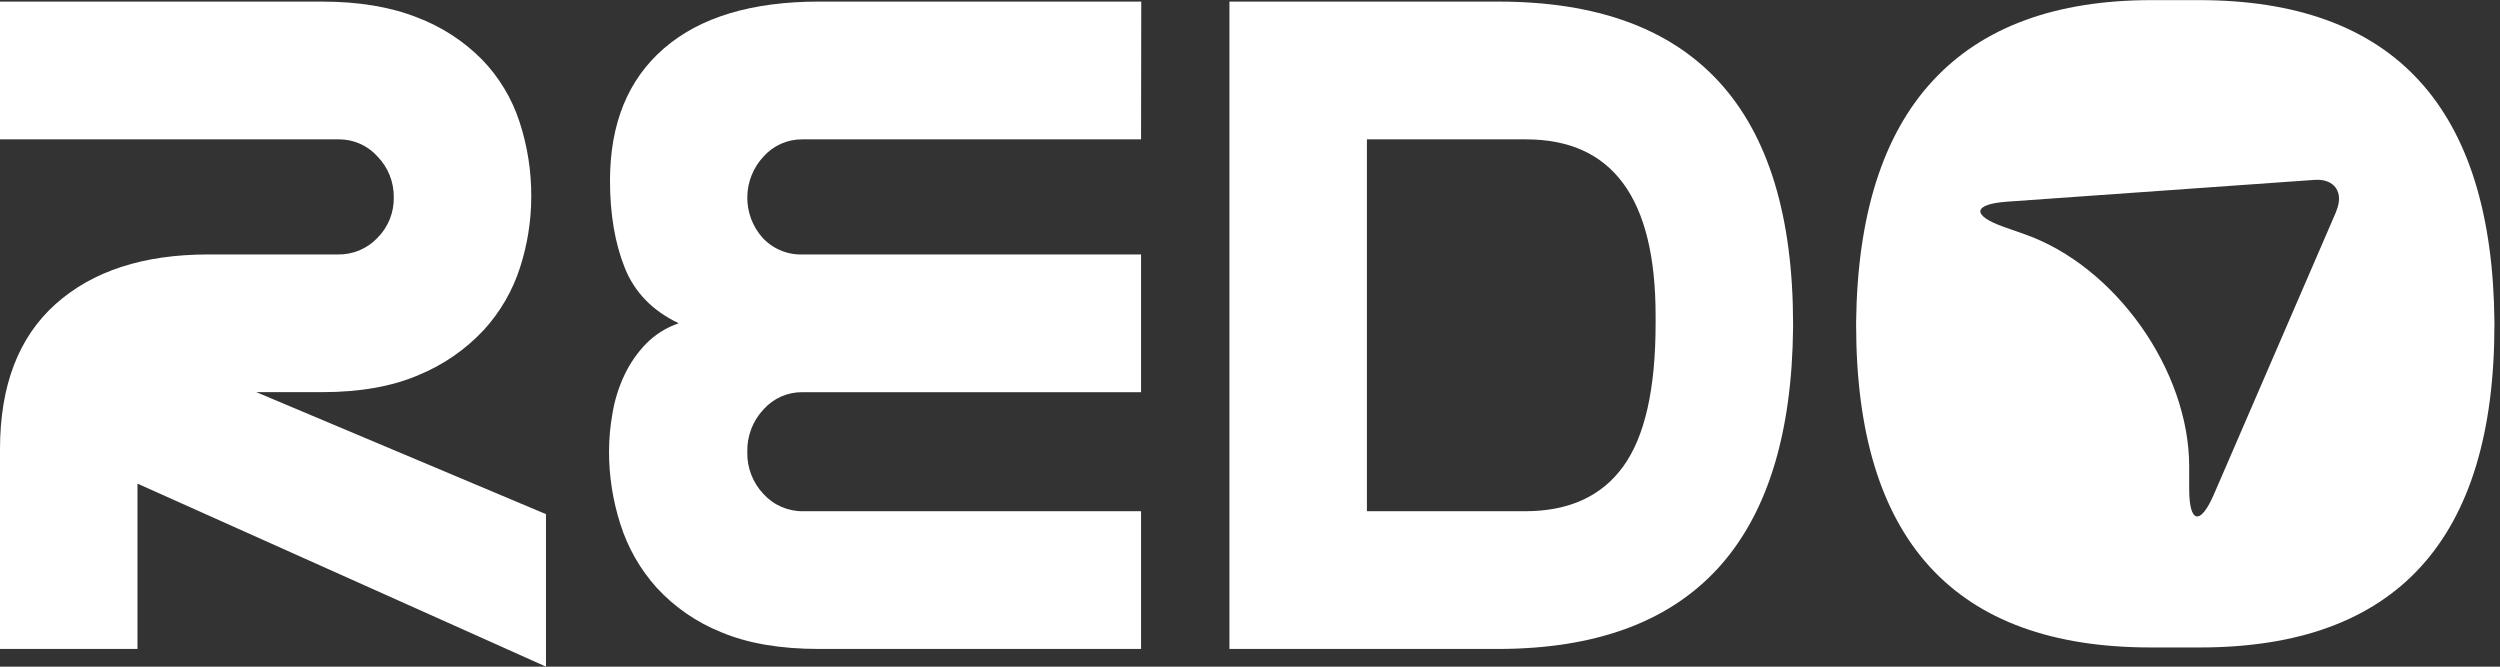
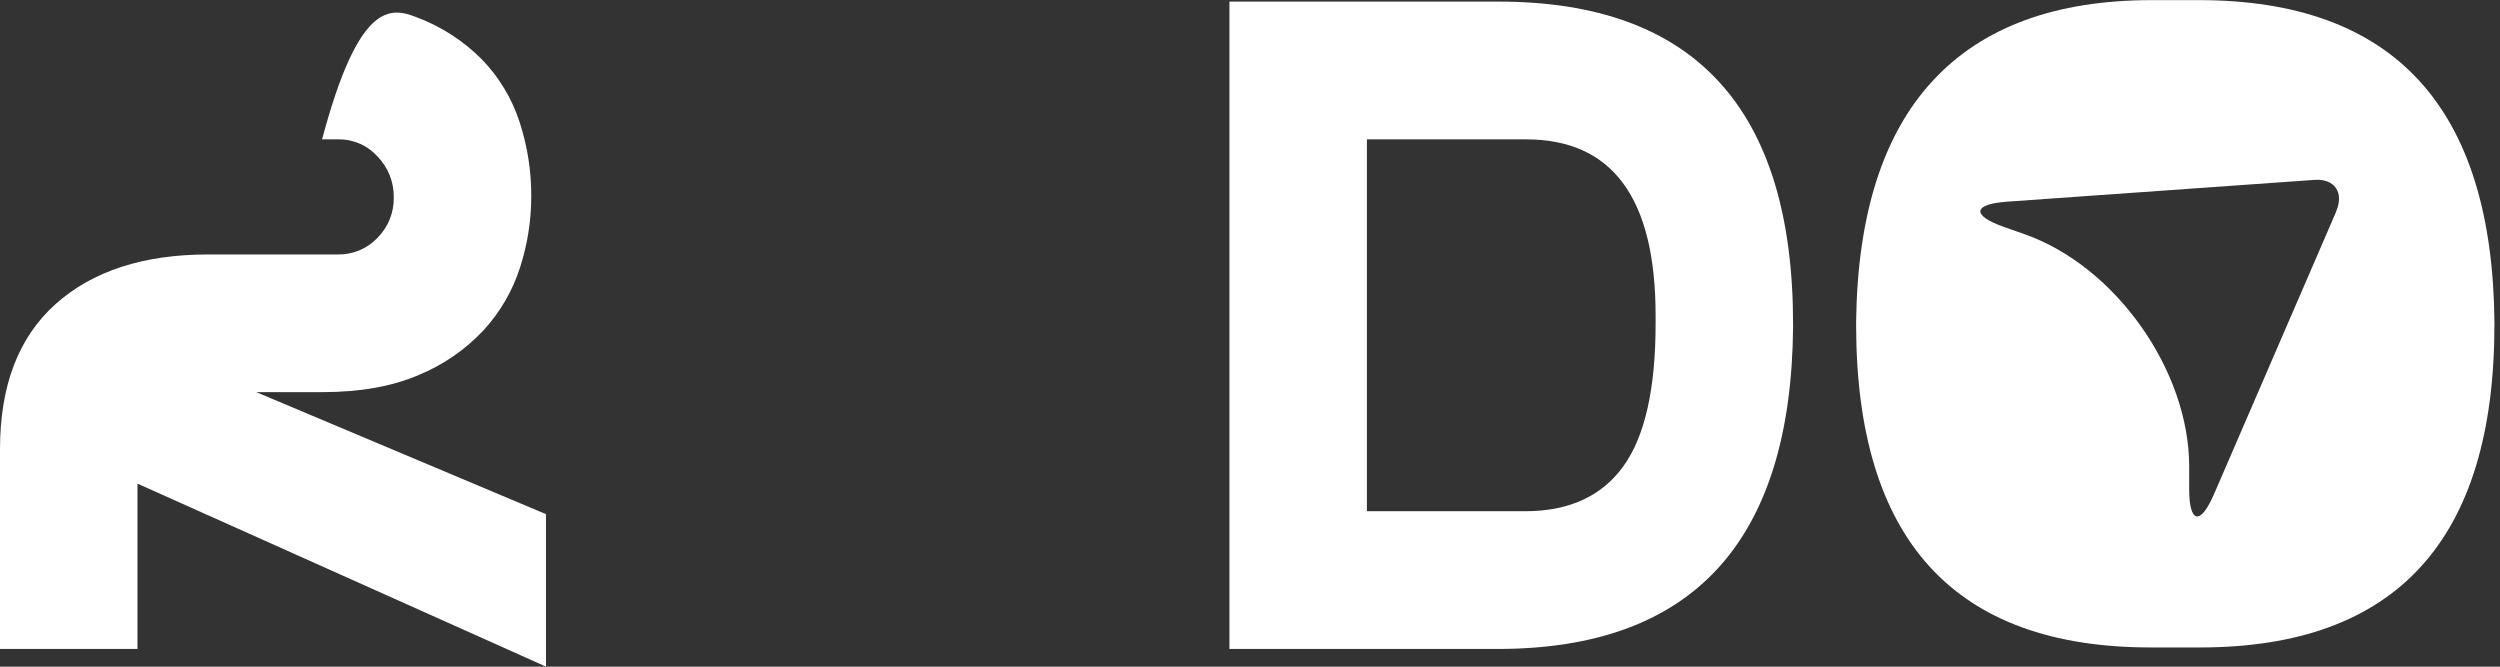
<svg xmlns="http://www.w3.org/2000/svg" width="120" height="32" viewBox="0 0 120 32" fill="none">
  <rect x="0" y="0" width="120" height="32" fill="#333333" stroke="none" />
  <g clip-path="url(#clip0_2009_399)">
-     <path d="M0 21.564C0 18.511 0.888 16.19 2.664 14.599C4.44 13.009 6.883 12.214 9.993 12.214H16.214C16.571 12.221 16.925 12.153 17.254 12.015C17.583 11.877 17.88 11.671 18.124 11.411C18.377 11.157 18.575 10.854 18.709 10.522C18.842 10.189 18.908 9.833 18.901 9.475C18.912 8.745 18.632 8.04 18.124 7.516C17.89 7.253 17.603 7.044 17.282 6.901C16.961 6.758 16.613 6.686 16.262 6.689H0V0.077H15.46C17.22 0.077 18.736 0.329 20.01 0.833C21.188 1.276 22.257 1.968 23.143 2.864C23.957 3.707 24.569 4.724 24.934 5.839C25.315 6.996 25.506 8.208 25.5 9.428C25.5 10.59 25.317 11.745 24.959 12.85C24.6 13.963 24.005 14.986 23.215 15.848C22.343 16.779 21.282 17.512 20.104 17.997C18.832 18.548 17.284 18.823 15.46 18.823H12.302L26.207 24.679V31.998L6.599 23.215V31.148H0V21.564Z" fill="white" />
-     <path d="M54.771 6.689H38.509C38.158 6.686 37.81 6.758 37.489 6.901C37.169 7.043 36.882 7.253 36.648 7.516C36.156 8.042 35.879 8.733 35.87 9.454C35.861 10.175 36.122 10.873 36.601 11.411C36.849 11.679 37.153 11.89 37.49 12.028C37.828 12.167 38.192 12.23 38.556 12.214H54.771V18.825H38.509C38.158 18.822 37.81 18.894 37.489 19.037C37.169 19.18 36.882 19.39 36.648 19.652C36.128 20.206 35.848 20.945 35.87 21.706C35.854 22.452 36.134 23.174 36.648 23.713C36.89 23.979 37.184 24.19 37.514 24.332C37.843 24.474 38.198 24.545 38.556 24.539H54.771V31.15H39.31C37.455 31.15 35.892 30.882 34.621 30.347C33.437 29.874 32.374 29.14 31.511 28.2C30.723 27.319 30.131 26.28 29.776 25.153C29.415 24.023 29.231 22.844 29.233 21.658C29.236 21.048 29.292 20.44 29.399 19.839C29.503 19.21 29.694 18.598 29.965 18.02C30.225 17.463 30.575 16.952 31.002 16.509C31.442 16.058 31.983 15.718 32.58 15.517C31.323 14.921 30.459 14.031 29.987 12.85C29.516 11.669 29.28 10.276 29.28 8.67C29.28 5.931 30.144 3.814 31.873 2.32C33.601 0.825 36.083 0.077 39.32 0.076H54.78L54.771 6.689Z" fill="white" />
+     <path d="M0 21.564C0 18.511 0.888 16.19 2.664 14.599C4.44 13.009 6.883 12.214 9.993 12.214H16.214C16.571 12.221 16.925 12.153 17.254 12.015C17.583 11.877 17.88 11.671 18.124 11.411C18.377 11.157 18.575 10.854 18.709 10.522C18.842 10.189 18.908 9.833 18.901 9.475C18.912 8.745 18.632 8.04 18.124 7.516C17.89 7.253 17.603 7.044 17.282 6.901C16.961 6.758 16.613 6.686 16.262 6.689H0H15.46C17.22 0.077 18.736 0.329 20.01 0.833C21.188 1.276 22.257 1.968 23.143 2.864C23.957 3.707 24.569 4.724 24.934 5.839C25.315 6.996 25.506 8.208 25.5 9.428C25.5 10.59 25.317 11.745 24.959 12.85C24.6 13.963 24.005 14.986 23.215 15.848C22.343 16.779 21.282 17.512 20.104 17.997C18.832 18.548 17.284 18.823 15.46 18.823H12.302L26.207 24.679V31.998L6.599 23.215V31.148H0V21.564Z" fill="white" />
    <path d="M59.013 0.077H71.928C81.355 0.077 86.068 5.24 86.068 15.566V15.708C85.974 26.003 81.245 31.15 71.881 31.15H59.013V0.077ZM65.612 6.689V24.539H73.201C75.305 24.539 76.876 23.823 77.914 22.391C78.952 20.959 79.471 18.669 79.469 15.519V15.142C79.469 9.508 77.396 6.69 73.248 6.689H65.612Z" fill="white" />
    <path d="M105.545 0.006H103.282C98.663 0.006 95.159 1.296 92.771 3.878C90.383 6.459 89.157 10.316 89.094 15.447V15.589C89.094 25.915 93.808 31.078 103.235 31.078H105.592C115.019 31.078 119.732 25.915 119.732 15.589V15.447C119.638 5.153 114.909 0.006 105.545 0.006ZM112.143 10.143L106.269 23.727C105.614 25.238 105.083 25.122 105.081 23.479V22.393C105.081 17.775 101.54 12.78 97.196 11.248L96.174 10.888C94.623 10.338 94.696 9.798 96.334 9.681L111.074 8.636C112.049 8.553 112.528 9.233 112.138 10.138L112.143 10.143Z" fill="white" />
  </g>
  <defs>
    <clipPath id="clip0_2009_399">
      <rect width="119.73" height="32" fill="white" />
    </clipPath>
  </defs>
</svg>